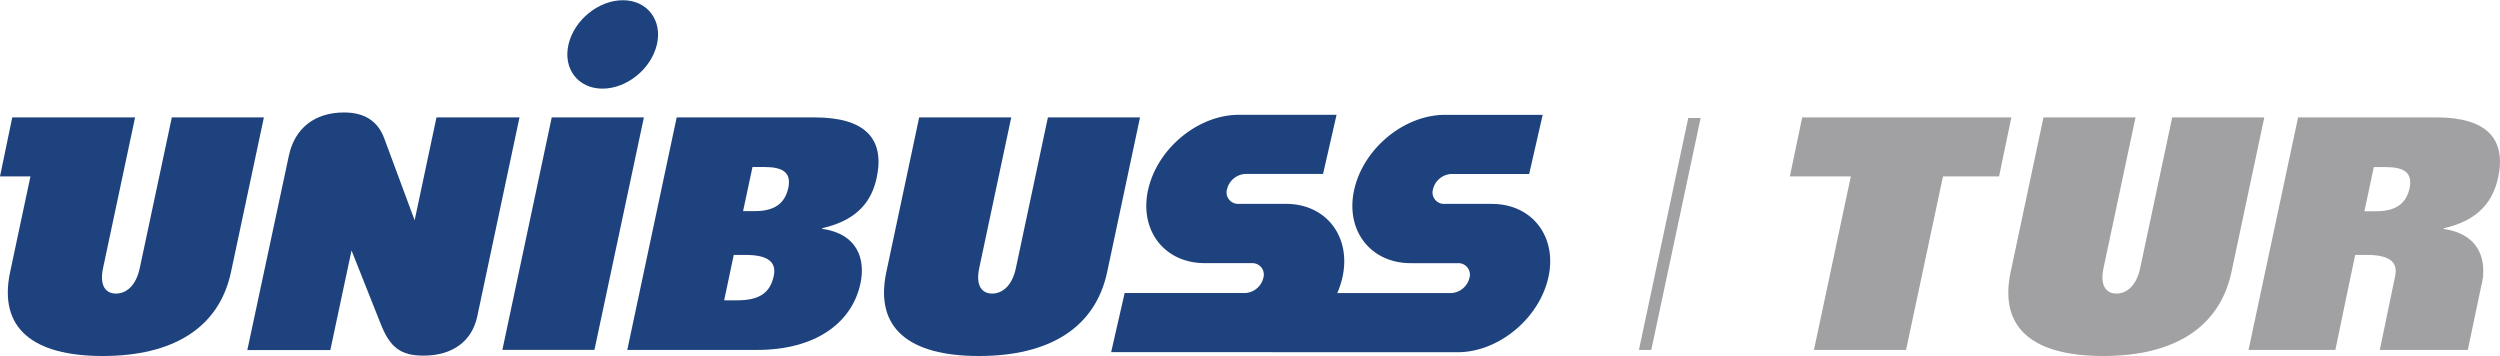
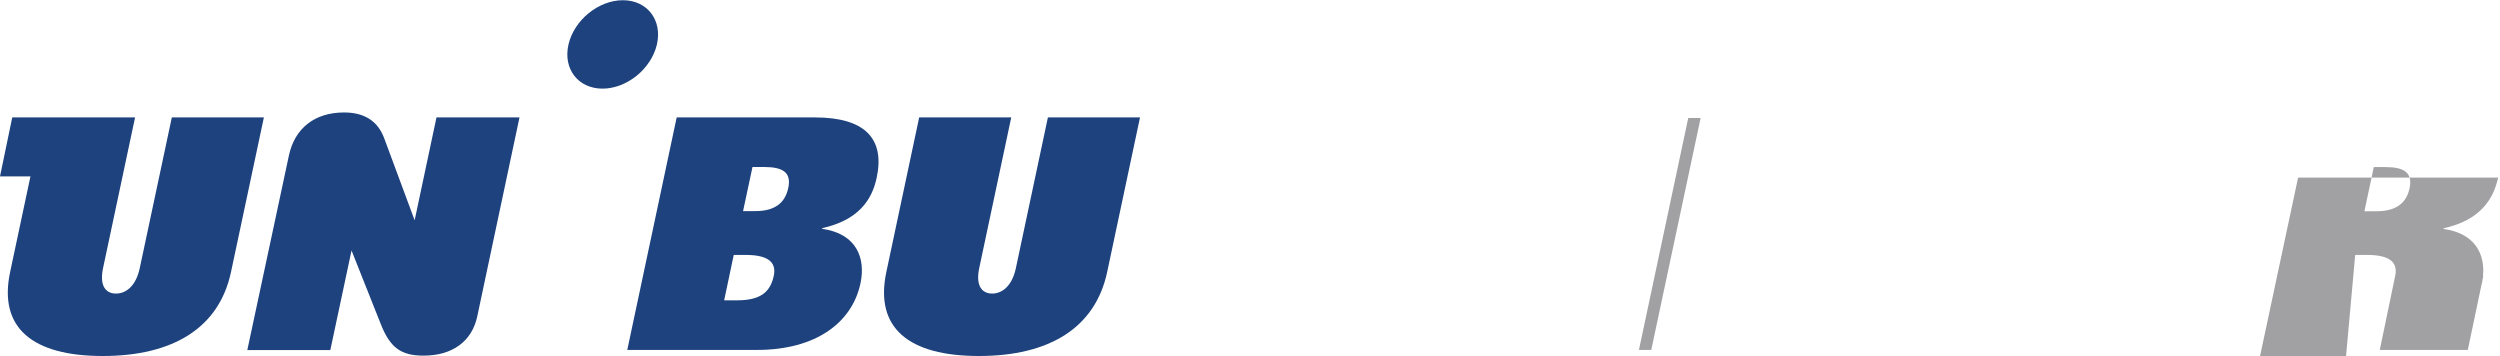
<svg xmlns="http://www.w3.org/2000/svg" id="Layer_1" data-name="Layer 1" viewBox="0 0 555.06 79.04">
  <defs>
    <style>.cls-1{fill:#1d427e;}.cls-2{fill:#a1a1a4;}</style>
  </defs>
  <title>unibuss_tur_Logo_merkantil_RGB</title>
  <path class="cls-1" d="M296.94,215c-1.26,5.41-6.66,9.81-12.08,9.81s-8.8-4.4-7.55-9.81,6.66-9.82,12.07-9.82,8.8,4.4,7.56,9.82" transform="translate(-151.09 -205.13)" />
-   <path class="cls-1" d="M474.72,283.33c9,0,18-7.37,20.11-16.46s-3.51-16.47-12.52-16.47h-8v0h-2.52a2.54,2.54,0,0,1-2.52-3.32,4.4,4.4,0,0,1,4.05-3.32H490.6l3-13.13H471.9c-9,0-18,7.38-20.11,16.47s3.52,16.46,12.52,16.46H474.8a2.55,2.55,0,0,1,2.53,3.32,4.42,4.42,0,0,1-4.05,3.32H448a20.76,20.76,0,0,0,1.11-3.34c2.09-9.1-3.52-16.47-12.52-16.47h-8v0h-2.53a2.54,2.54,0,0,1-2.52-3.32,4.41,4.41,0,0,1,4.05-3.32h17.25l3-13.13H426.15c-9,0-18,7.38-20.11,16.47s3.52,16.46,12.52,16.46h10.49a2.55,2.55,0,0,1,2.52,3.32,4.39,4.39,0,0,1-4,3.32H400.79l-3,13.12Z" transform="translate(-151.09 -205.13)" />
-   <polygon class="cls-1" points="122.5 26.07 142.96 26.07 131.98 77.68 111.54 77.68 122.5 26.07" />
  <path class="cls-1" d="M301.33,231.2H332c11.15,0,15.58,4.72,13.74,13.37-1.06,5-4.08,9.43-12.11,11.22l0,.15c7.71,1.07,9.68,6.58,8.51,12.08-1.88,8.87-10.07,14.8-22.94,14.8H290.36Zm10.54,40.61h2.85c5,0,7.36-1.65,8.17-5.44.66-3.14-1.45-4.64-6.24-4.64H314Zm6.29-29.6L316.07,252h2.72c4.72,0,6.67-2.14,7.32-5.15.73-3.43-1.23-4.64-5.31-4.64Z" transform="translate(-151.09 -205.13)" />
  <path class="cls-1" d="M396.91,265.52c-2.65,12.44-12.9,18.65-28.48,18.65s-23.2-6.21-20.55-18.65l7.29-34.32h20.44l-7.11,33.46c-.86,4.07.73,5.65,2.87,5.65s4.41-1.58,5.27-5.65l7.11-33.46H404.2Z" transform="translate(-151.09 -205.13)" />
  <path class="cls-1" d="M215.23,239.68,206,282.85h18.43s3.3-15.51,4.71-22.11L235.6,277c2.08,5.3,4.48,7.09,9.52,7.09,6.41,0,10.75-3.17,11.93-8.7l9.38-44.19H248s-3.39,16-4.85,22.84c-2.3-6.22-6.73-18.14-6.73-18.14C235,232,232,230.1,227.47,230.1c-6.49,0-10.95,3.49-12.24,9.58" transform="translate(-151.09 -205.13)" />
  <path class="cls-1" d="M189.24,231.2l-7.12,33.46c-.87,4.07-3.12,5.65-5.28,5.65s-3.73-1.58-2.87-5.65l7.11-33.46H153.81l-2.72,13.1h6.76l-4.51,21.22c-2.65,12.44,5,18.65,20.56,18.65s25.84-6.21,28.48-18.65l7.3-34.32Z" transform="translate(-151.09 -205.13)" />
  <polygon class="cls-2" points="366.62 77.7 377.58 26.2 374.83 26.2 363.88 77.7 366.62 77.7" />
-   <polygon class="cls-2" points="446.57 26.06 426.24 26.06 426.24 26.06 413.71 26.06 400.13 26.06 397.39 39.17 410.93 39.17 402.74 77.69 423.19 77.69 431.39 39.17 443.84 39.17 446.57 26.06" />
-   <path class="cls-2" d="M705.74,244.56c1.84-8.65-2.59-13.37-13.74-13.37H661.32l-11,51.63h19.28l2.28-11h0L674,261.73h2.64c4.8,0,6.91,1.5,6.24,4.64l-3.42,16.46H699l3-14.28c0-.18.1-.35.14-.54s.12-.61.16-.92l.15-.72-.07,0c.46-4.9-1.83-9.44-8.76-10.41l0-.14c8-1.79,11-6.22,12.11-11.23m-19.64,2.29c-.64,3-2.61,5.15-7.33,5.15h-2.71l2.08-9.8h2.64c4.08,0,6,1.22,5.32,4.65" transform="translate(-151.09 -205.13)" />
-   <path class="cls-2" d="M646.53,265.52c-2.65,12.44-12.9,18.65-28.49,18.65S594.85,278,597.5,265.52l7.29-34.32h20.44l-7.11,33.46c-.86,4.07.73,5.65,2.87,5.65s4.41-1.58,5.27-5.65l7.11-33.46h20.45Z" transform="translate(-151.09 -205.13)" />
+   <path class="cls-2" d="M705.74,244.56H661.32l-11,51.63h19.28l2.28-11h0L674,261.73h2.64c4.8,0,6.91,1.5,6.24,4.64l-3.42,16.46H699l3-14.28c0-.18.1-.35.14-.54s.12-.61.16-.92l.15-.72-.07,0c.46-4.9-1.83-9.44-8.76-10.41l0-.14c8-1.79,11-6.22,12.11-11.23m-19.64,2.29c-.64,3-2.61,5.15-7.33,5.15h-2.71l2.08-9.8h2.64c4.08,0,6,1.22,5.32,4.65" transform="translate(-151.09 -205.13)" />
</svg>